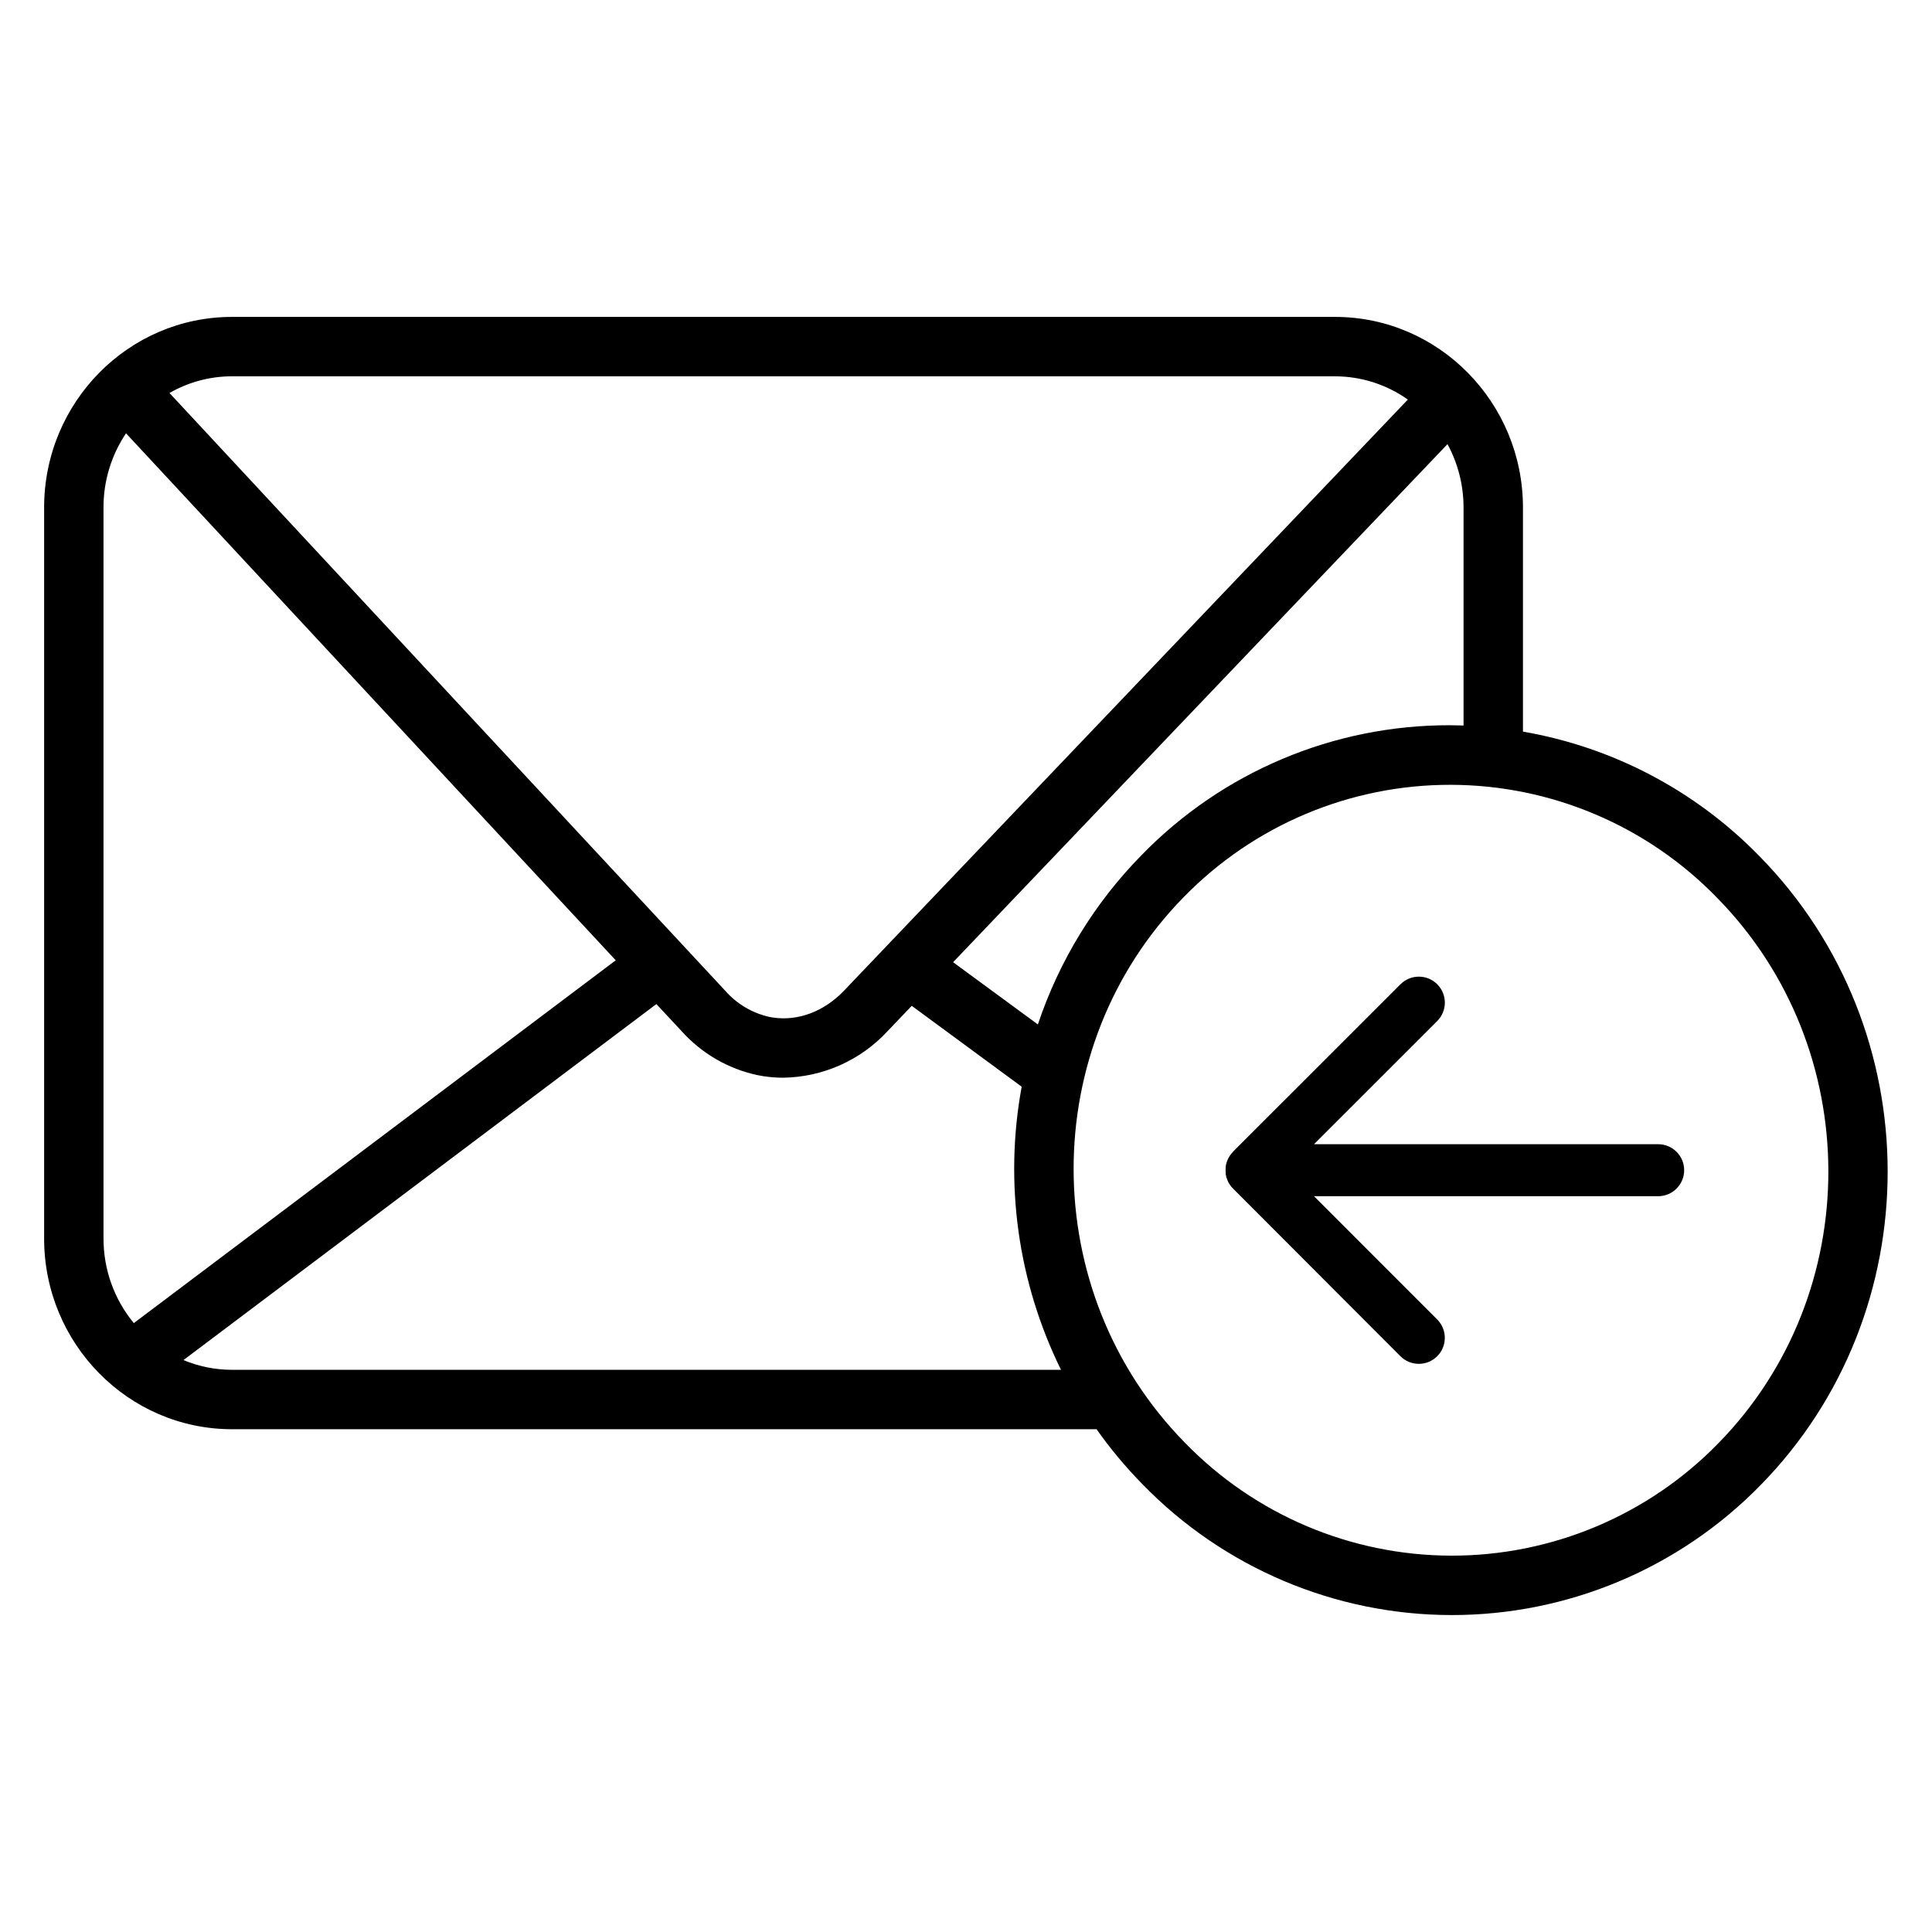
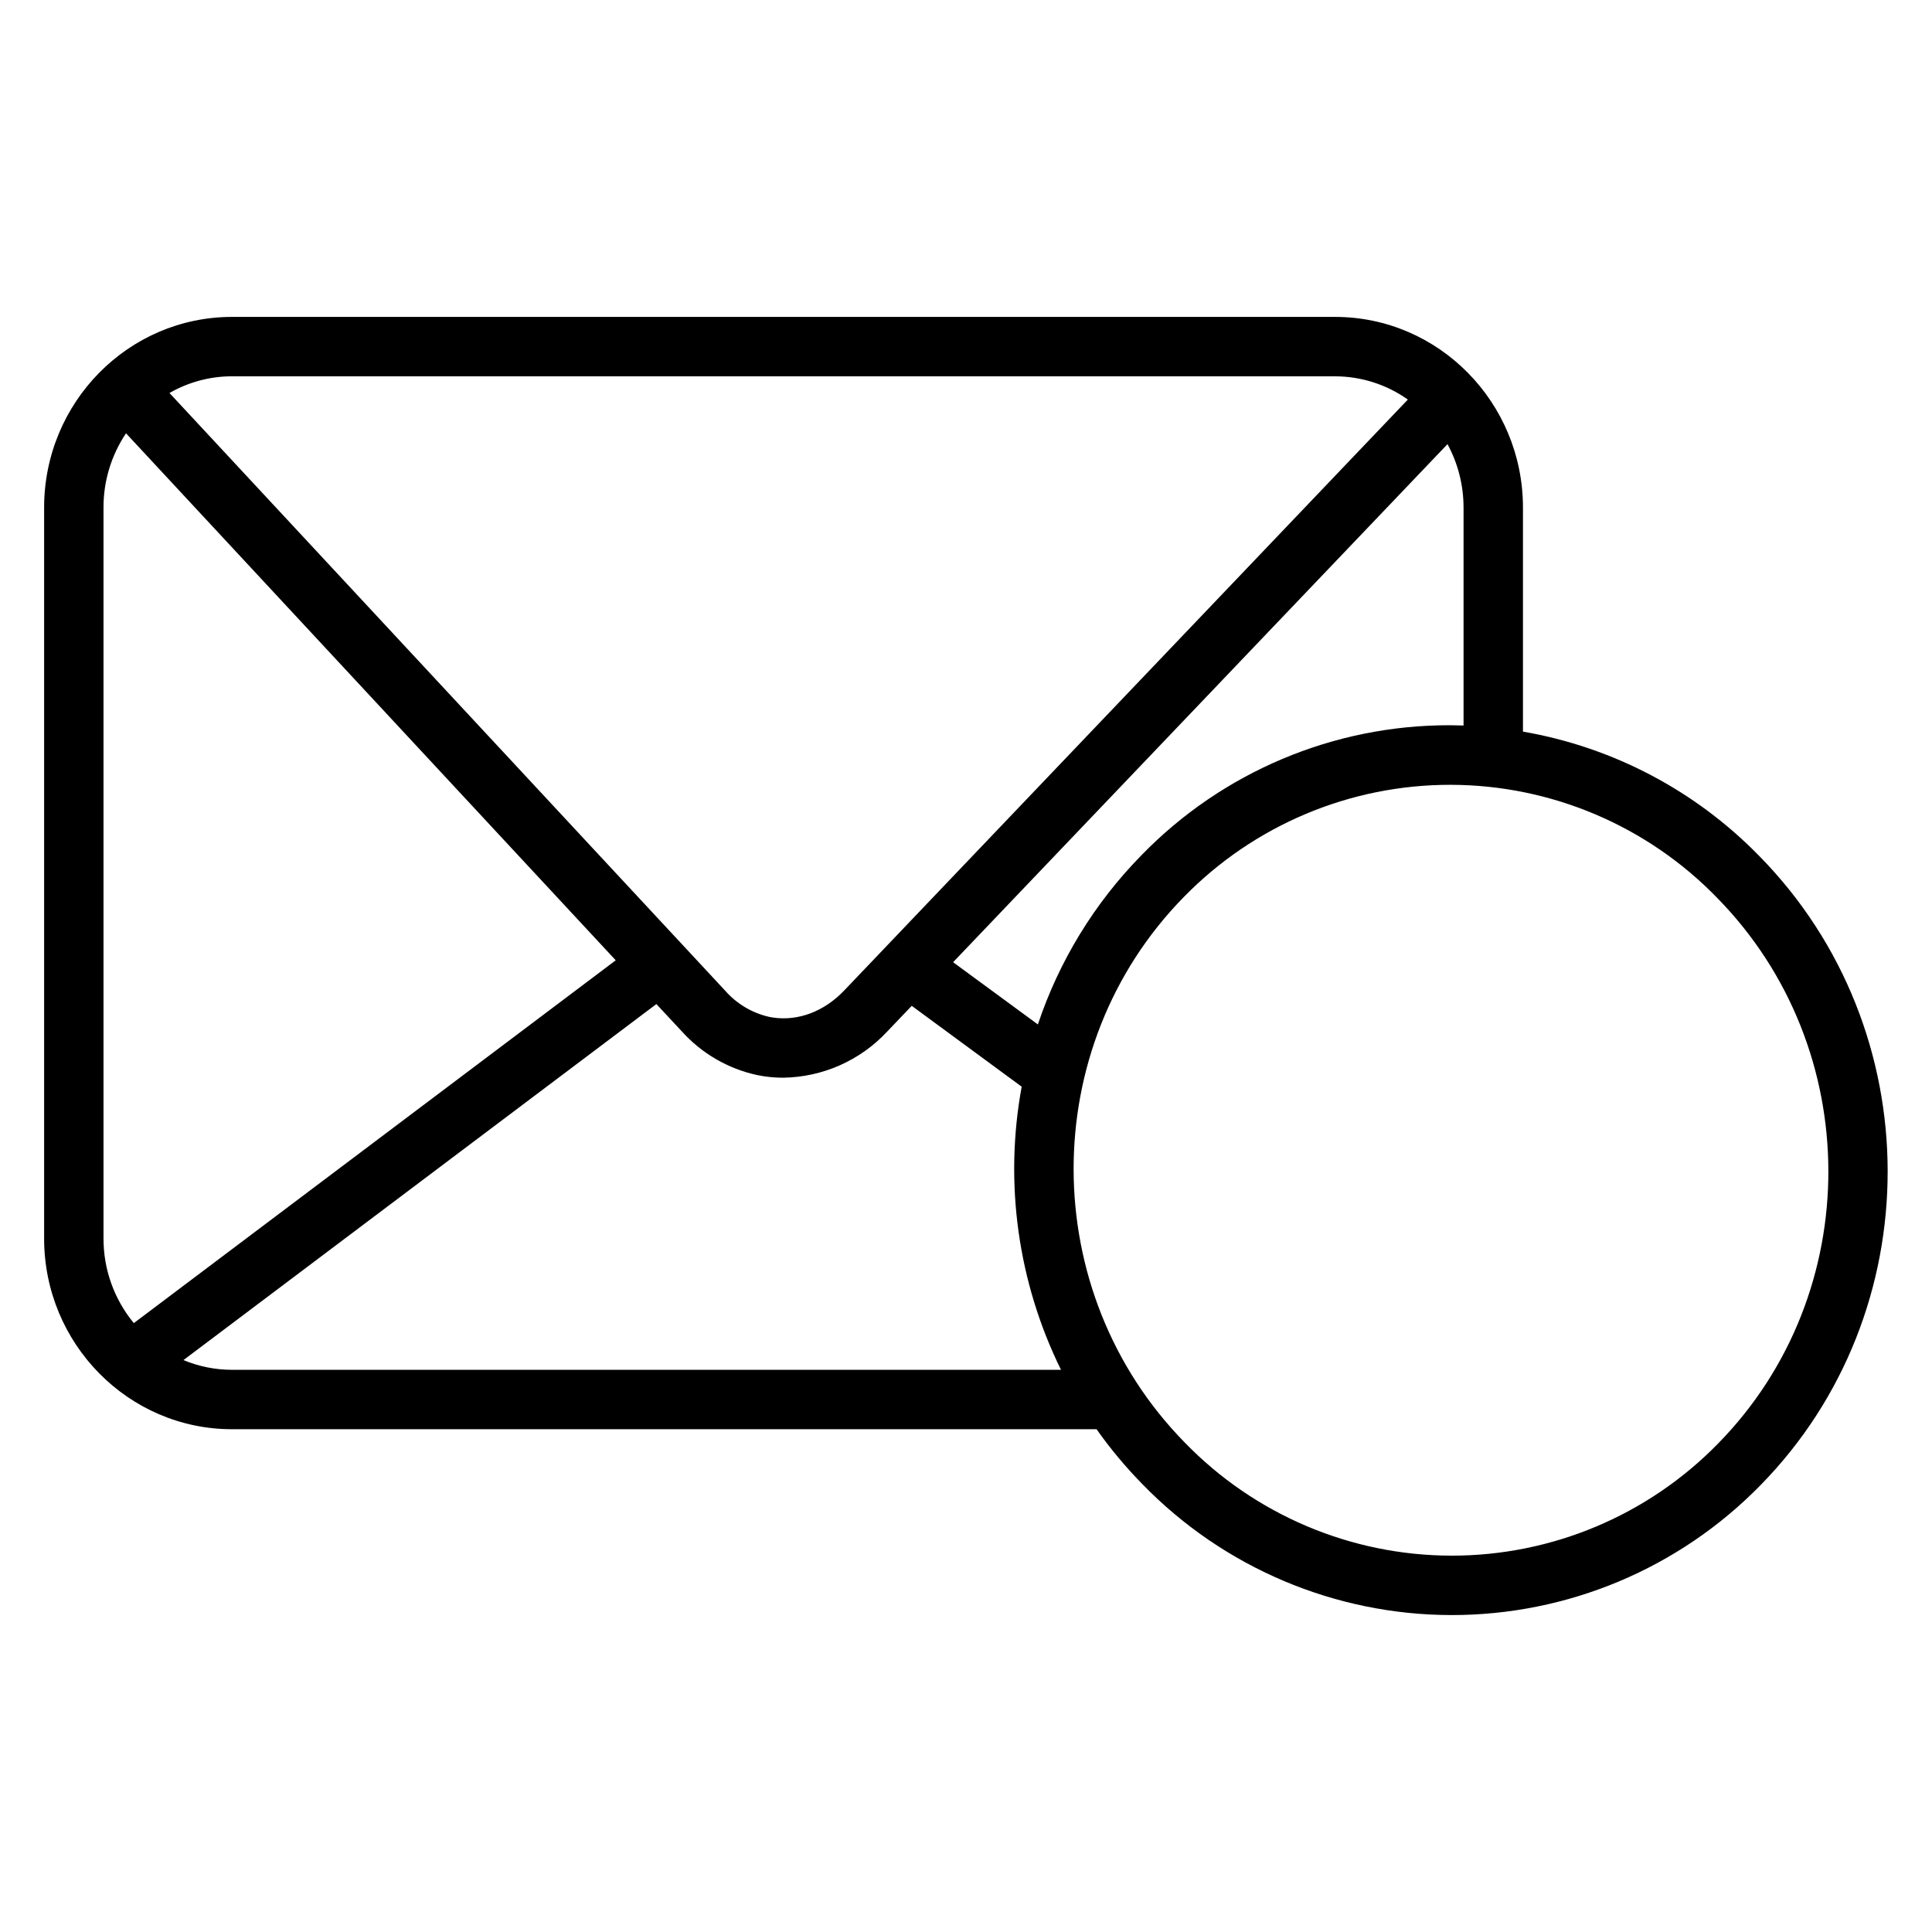
<svg xmlns="http://www.w3.org/2000/svg" fill="#000000" width="800px" height="800px" version="1.1" viewBox="144 144 512 512">
  <g>
    <path d="m610.33 370.96c-16.891-17.375-38.852-28.953-62.73-33.074v-59.375c0-27.867-22.336-50.527-49.789-50.527h-292.33c-27.453 0-49.789 22.633-49.789 50.527v193.72c0 27.867 22.336 50.527 49.789 50.527h229.12c3.644 5.168 7.703 10.031 12.133 14.543 21.488 22.141 51.012 34.656 81.867 34.707 30.855 0.047 60.418-12.375 81.977-34.449 44.988-45.863 44.883-120.6-0.246-166.6zm-78.473-92.496v57.801c-1.23 0-2.449-0.07-3.68-0.07-30.766-0.047-60.234 12.379-81.672 34.441-12.441 12.672-21.828 28.008-27.457 44.852l-22.465-16.492 131.02-137.29c2.797 5.16 4.258 10.938 4.25 16.805zm-326.38-34.734h292.33c6.91 0.008 13.648 2.16 19.285 6.16l-149.4 156.63c-5.305 5.559-12.211 8.156-18.941 7.125-0.336-0.051-0.66-0.109-0.984-0.176v-0.004c-4.477-1.031-8.52-3.441-11.555-6.887l-147.3-158.43h0.004c5.039-2.894 10.746-4.422 16.559-4.426zm-34.047 228.5v-193.72c-0.02-7.008 2.059-13.859 5.965-19.68l129.78 139.66-127.71 96.148c-5.207-6.305-8.047-14.23-8.031-22.406zm34.047 34.785c-4.414 0-8.785-0.879-12.859-2.578l125.33-94.348 6.731 7.223c5.266 5.856 12.238 9.906 19.934 11.582 0.582 0.117 1.16 0.227 1.742 0.316 1.719 0.262 3.457 0.395 5.195 0.391 10.469-0.145 20.422-4.559 27.555-12.219l6.516-6.828 29.133 21.43c-4.68 25.48-1.027 51.789 10.422 75.031zm393.86 19.512c-18.594 19.059-44.109 29.781-70.734 29.738-26.629-0.047-52.105-10.863-70.637-29.984-39.164-39.93-39.273-104.78-0.246-144.56 18.598-19.059 44.113-29.785 70.742-29.738 26.629 0.051 52.102 10.867 70.633 29.992 39.152 39.922 39.27 104.77 0.242 144.55z" />
-     <path d="m583.43 447.23h-91.207l32.66-32.648c2.691-2.691 2.691-7.051 0-9.742s-7.051-2.691-9.742 0l-44.418 44.406v0.051c-0.145 0.145-0.285 0.293-0.414 0.453l-0.195 0.266-0.207 0.277c-0.07 0.109-0.129 0.215-0.188 0.324l-0.156 0.254c-0.059 0.109-0.113 0.223-0.16 0.336 0 0.09-0.09 0.176-0.129 0.277-0.039 0.098-0.078 0.215-0.117 0.324-0.039 0.109-0.078 0.207-0.109 0.316s-0.059 0.227-0.09 0.336c-0.031 0.109-0.059 0.207-0.078 0.316s0 0.266-0.059 0.395 0 0.188 0 0.277l0.004-0.008c-0.051 0.453-0.051 0.91 0 1.367v0.266c0 0.09 0 0.266 0.059 0.395s0.051 0.215 0.078 0.324c0.031 0.109 0 0.227 0.09 0.336s0.07 0.207 0.109 0.305 0.07 0.215 0.117 0.324c0.051 0.109 0.09 0.188 0.129 0.285 0.039 0.098 0.098 0.227 0.156 0.336l0.156 0.254c0.059 0.105 0.121 0.211 0.188 0.312l0.207 0.277 0.195 0.266c0.129 0.156 0.27 0.309 0.414 0.453l44.406 44.477c2.691 2.688 7.055 2.688 9.742 0 2.691-2.691 2.691-7.051 0-9.742l-32.648-32.668h91.207c3.805 0 6.891-3.086 6.891-6.891 0-3.801-3.086-6.887-6.891-6.887z" />
  </g>
</svg>